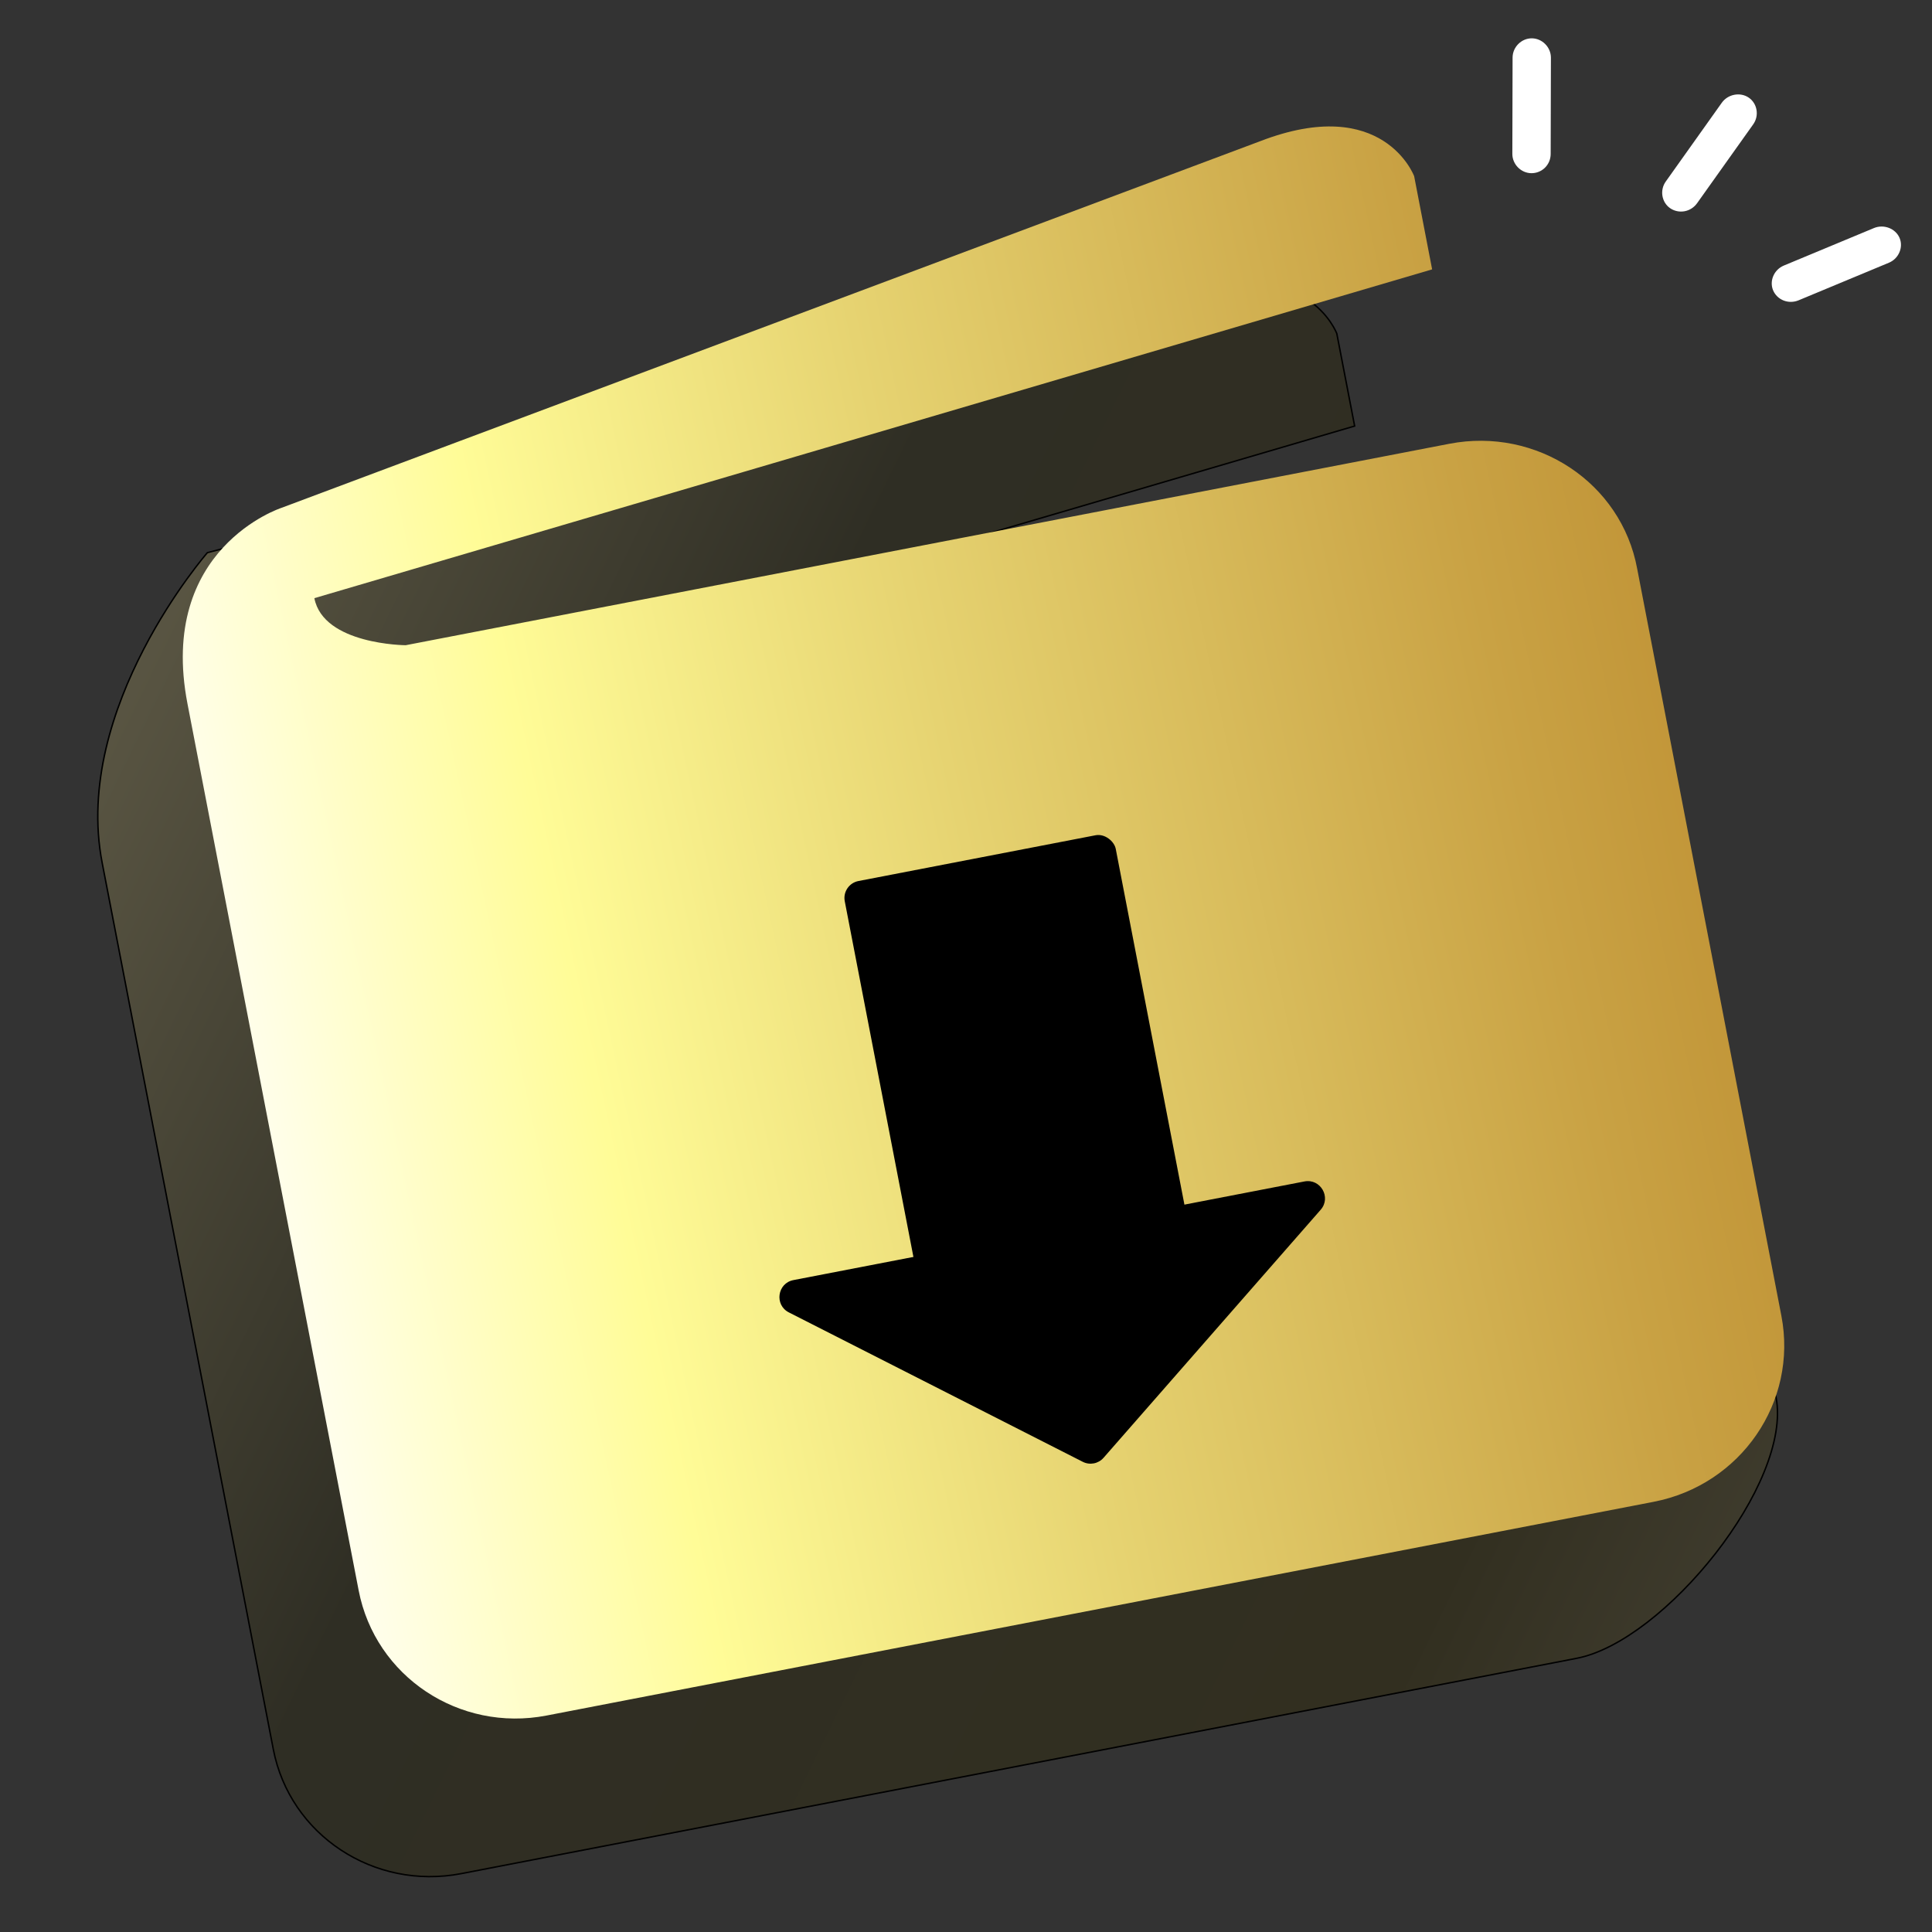
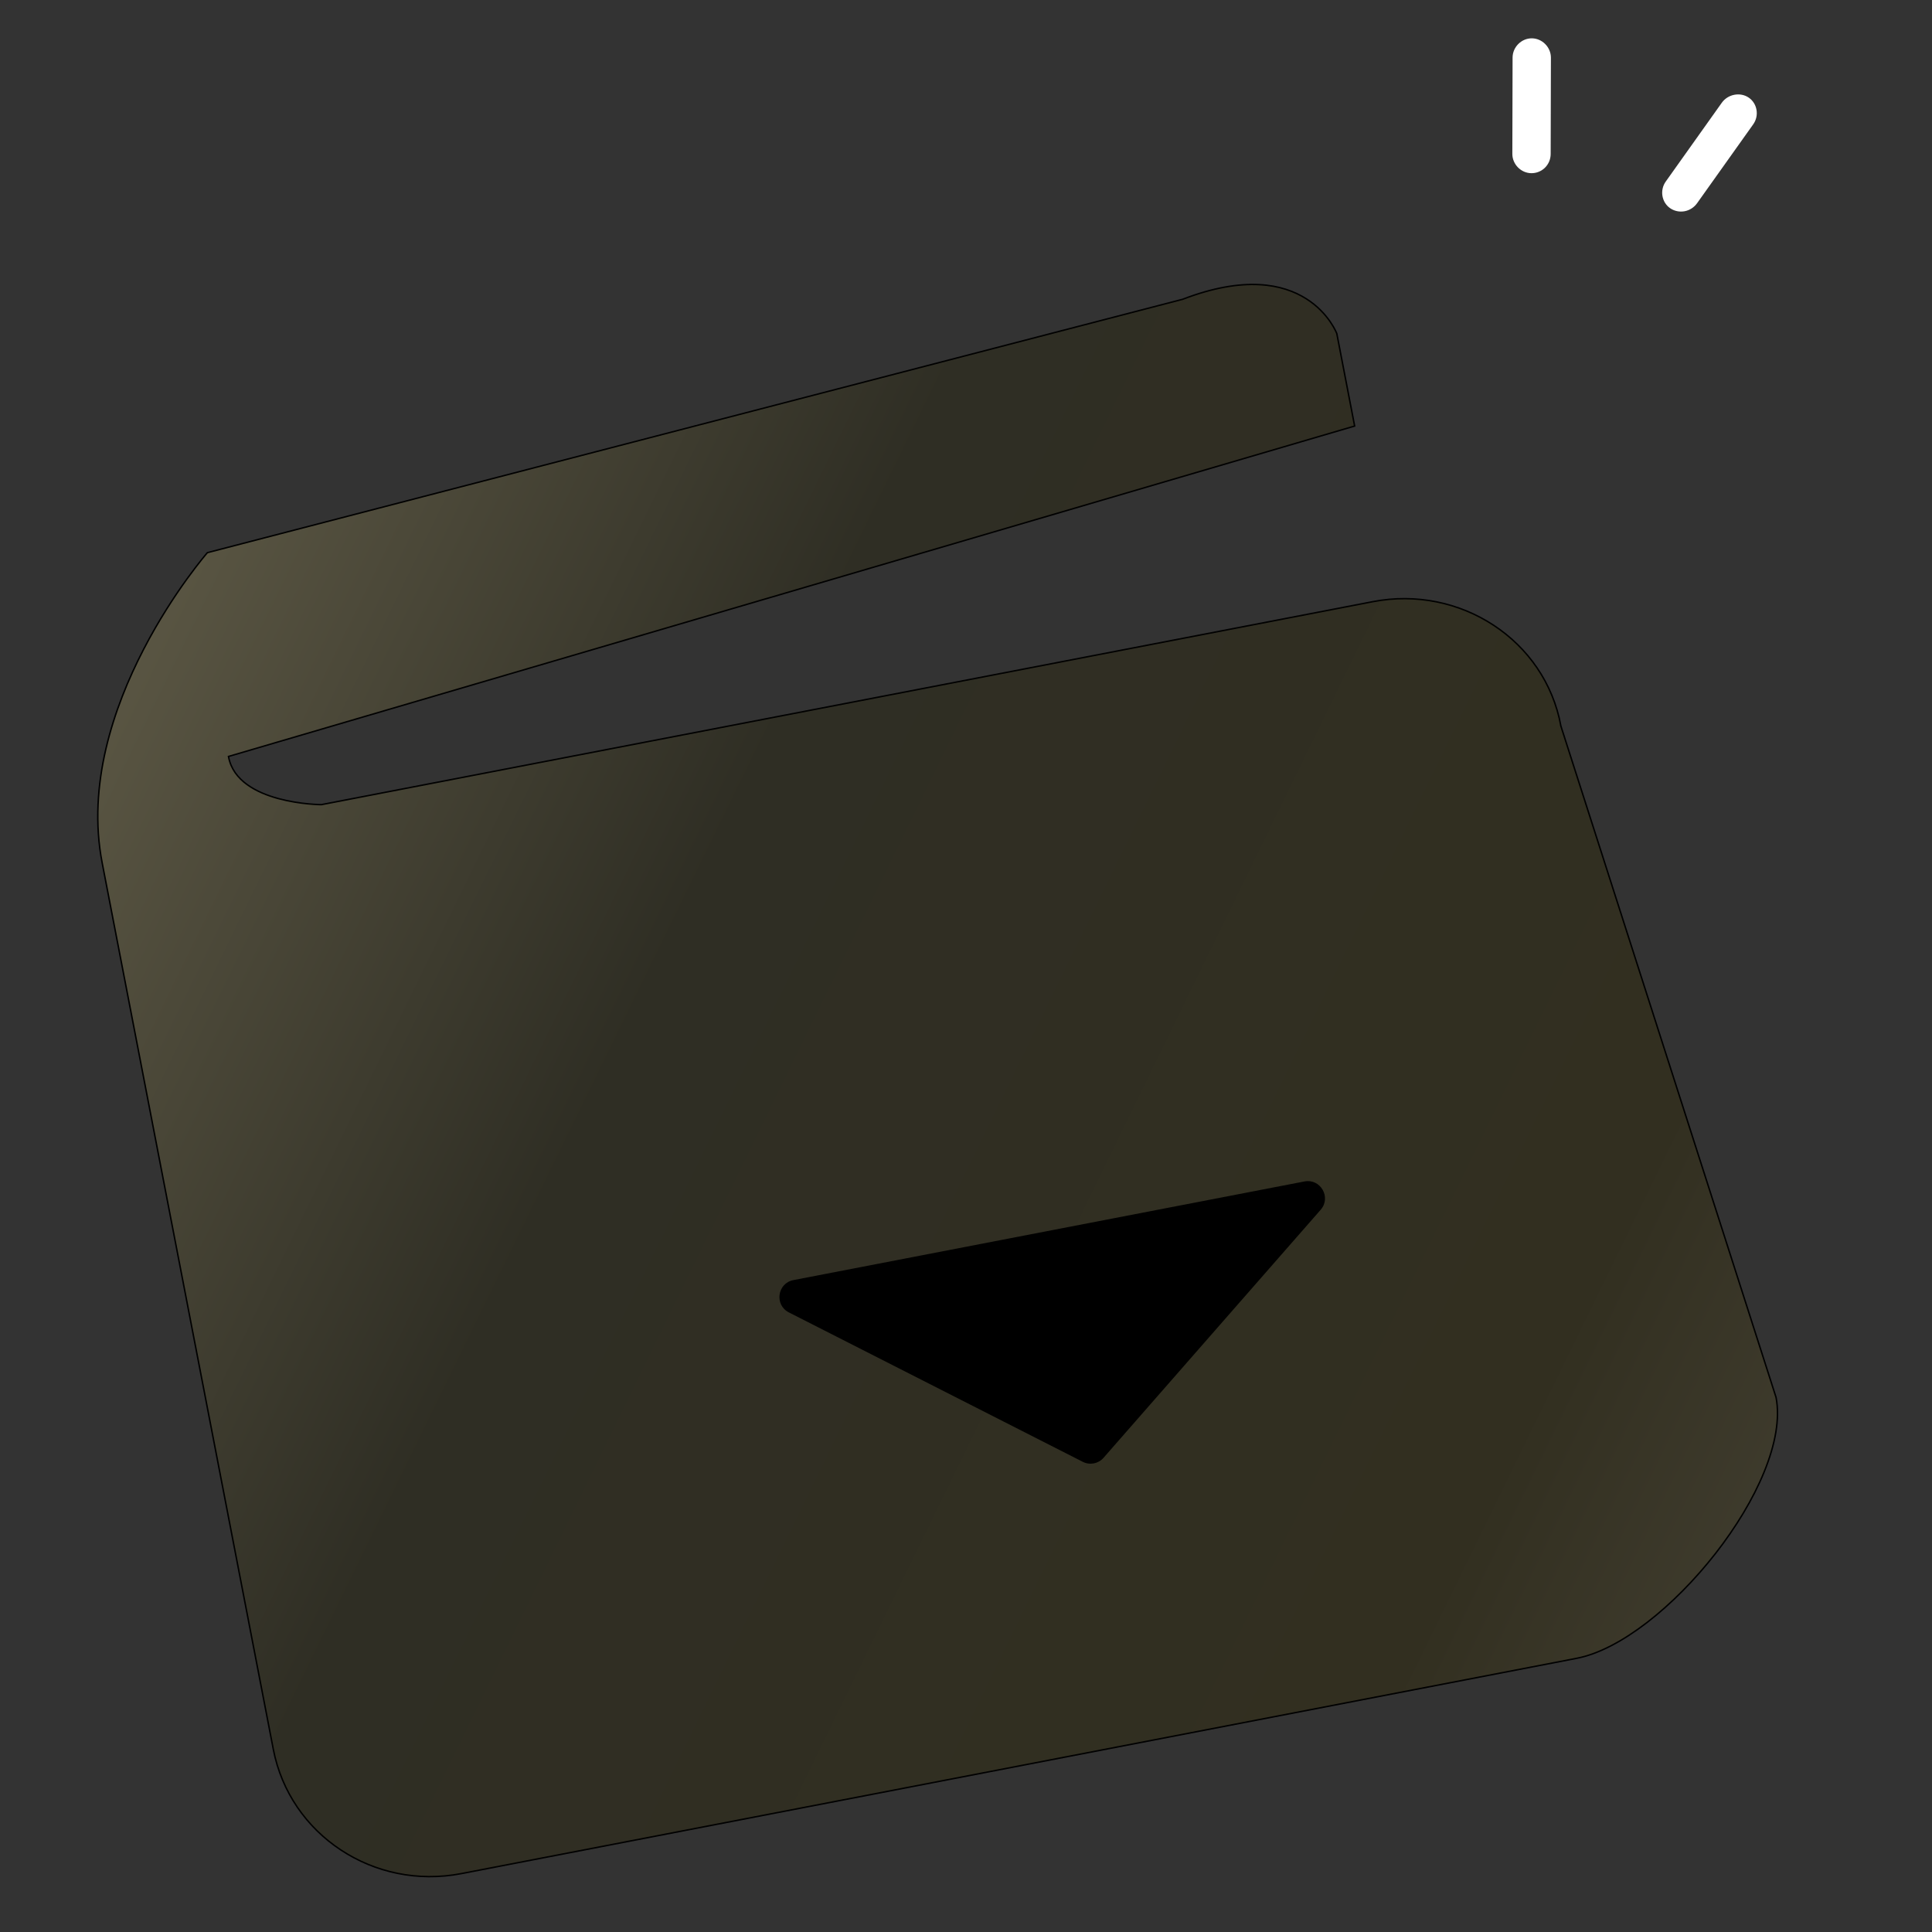
<svg xmlns="http://www.w3.org/2000/svg" width="56" height="56" viewBox="0 0 56 56" fill="none">
  <rect x="0" y="0" width="56" height="56" fill="#333333" stroke="none" />
  <path d="M9.312 23.302L9.311 23.323L9.316 23.323L39.789 17.44C42.325 16.95 44.786 18.555 45.243 21.042L45.242 21.042L45.243 21.045L51.48 40.505C51.598 41.123 51.457 41.873 51.136 42.661C50.816 43.449 50.316 44.271 49.722 45.032C49.127 45.793 48.439 46.49 47.74 47.029C47.041 47.567 46.334 47.945 45.701 48.067L13.375 54.307C10.839 54.797 8.401 53.188 7.922 50.705L2.96 25.003C2.526 22.755 3.289 20.509 4.162 18.822C4.598 17.979 5.062 17.277 5.416 16.786C5.594 16.54 5.744 16.347 5.849 16.215C5.902 16.149 5.944 16.099 5.972 16.065C5.986 16.048 5.997 16.035 6.005 16.027L6.012 16.019L34.279 8.675L34.279 8.675L34.282 8.674C36.077 7.985 37.193 8.237 37.86 8.658C38.194 8.868 38.416 9.122 38.555 9.323C38.624 9.423 38.673 9.51 38.704 9.572C38.719 9.603 38.73 9.628 38.738 9.645C38.741 9.653 38.744 9.659 38.746 9.664L38.748 9.669L39.265 12.349L6.641 21.921L6.623 21.926L6.626 21.945C6.759 22.633 7.437 22.976 8.071 23.148C8.39 23.234 8.7 23.278 8.93 23.3C9.045 23.311 9.14 23.317 9.207 23.32C9.24 23.321 9.266 23.322 9.284 23.323L9.304 23.323L9.31 23.323L9.311 23.323L9.311 23.323L9.311 23.323L9.312 23.302Z" fill="url(#paint0_linear_3298_12855)" stroke="black" stroke-width="0.042" />
-   <path d="M42.01 12.863L11.759 18.702C11.759 18.702 9.372 18.688 9.112 17.338L41.511 7.808L40.99 5.107C40.99 5.107 40.099 2.715 36.526 4.093L8.154 14.722C8.154 14.722 4.564 15.889 5.434 20.398L10.396 46.1C10.878 48.595 13.312 50.214 15.841 49.726L47.93 43.531C50.459 43.043 52.116 40.634 51.634 38.139L47.455 16.488C46.996 13.989 44.539 12.375 42.01 12.863Z" fill="url(#paint1_linear_3298_12855)" />
  <path d="M44.39 5.02C44.088 5.019 43.835 4.763 43.836 4.459L43.843 1.669C43.844 1.365 44.098 1.11 44.4 1.111C44.701 1.112 44.954 1.368 44.954 1.672L44.947 4.462C44.946 4.782 44.691 5.021 44.39 5.02Z" fill="white" />
  <path d="M48.41 6.035C48.163 5.865 48.105 5.512 48.282 5.263L49.908 2.977C50.086 2.728 50.443 2.661 50.69 2.831C50.937 3.001 50.996 3.353 50.819 3.602L49.192 5.889C49.005 6.151 48.657 6.204 48.41 6.035Z" fill="white" />
-   <path d="M51.396 8.419C51.279 8.146 51.419 7.817 51.704 7.698L54.318 6.61C54.603 6.492 54.941 6.622 55.059 6.894C55.176 7.167 55.036 7.497 54.751 7.615L52.137 8.703C51.838 8.828 51.514 8.692 51.396 8.419Z" fill="white" />
-   <rect x="24.391" y="25.632" width="8" height="12" rx="0.5" transform="rotate(-10.926 24.391 25.632)" fill="black" />
  <path d="M31.384 42.371C31.588 42.475 31.836 42.427 31.987 42.255L38.281 35.065C38.594 34.707 38.277 34.155 37.81 34.245L22.998 37.104C22.53 37.194 22.441 37.825 22.866 38.041L31.384 42.371Z" fill="black" />
  <defs>
    <linearGradient id="paint0_linear_3298_12855" x1="4.143" y1="-7.128" x2="79.267" y2="29.596" gradientUnits="userSpaceOnUse">
      <stop stop-color="#746E56" />
      <stop offset="0.345" stop-color="#2F2E24" />
      <stop offset="0.684" stop-color="#322F20" />
      <stop offset="1" stop-color="#5E5A4E" />
    </linearGradient>
    <linearGradient id="paint1_linear_3298_12855" x1="95.219" y1="43.642" x2="9.881" y2="62.147" gradientUnits="userSpaceOnUse">
      <stop stop-color="#FFFC97" />
      <stop offset="0.022" stop-color="#EEE07D" />
      <stop offset="0.053" stop-color="#DBC160" />
      <stop offset="0.087" stop-color="#CBA648" />
      <stop offset="0.124" stop-color="#BF9235" />
      <stop offset="0.167" stop-color="#B78428" />
      <stop offset="0.218" stop-color="#B27C20" />
      <stop offset="0.303" stop-color="#B0791E" />
      <stop offset="0.382" stop-color="#B78428" />
      <stop offset="0.522" stop-color="#C9A244" />
      <stop offset="0.706" stop-color="#E6D371" />
      <stop offset="0.843" stop-color="#FFFC97" />
      <stop offset="0.98" stop-color="white" />
    </linearGradient>
  </defs>
</svg>